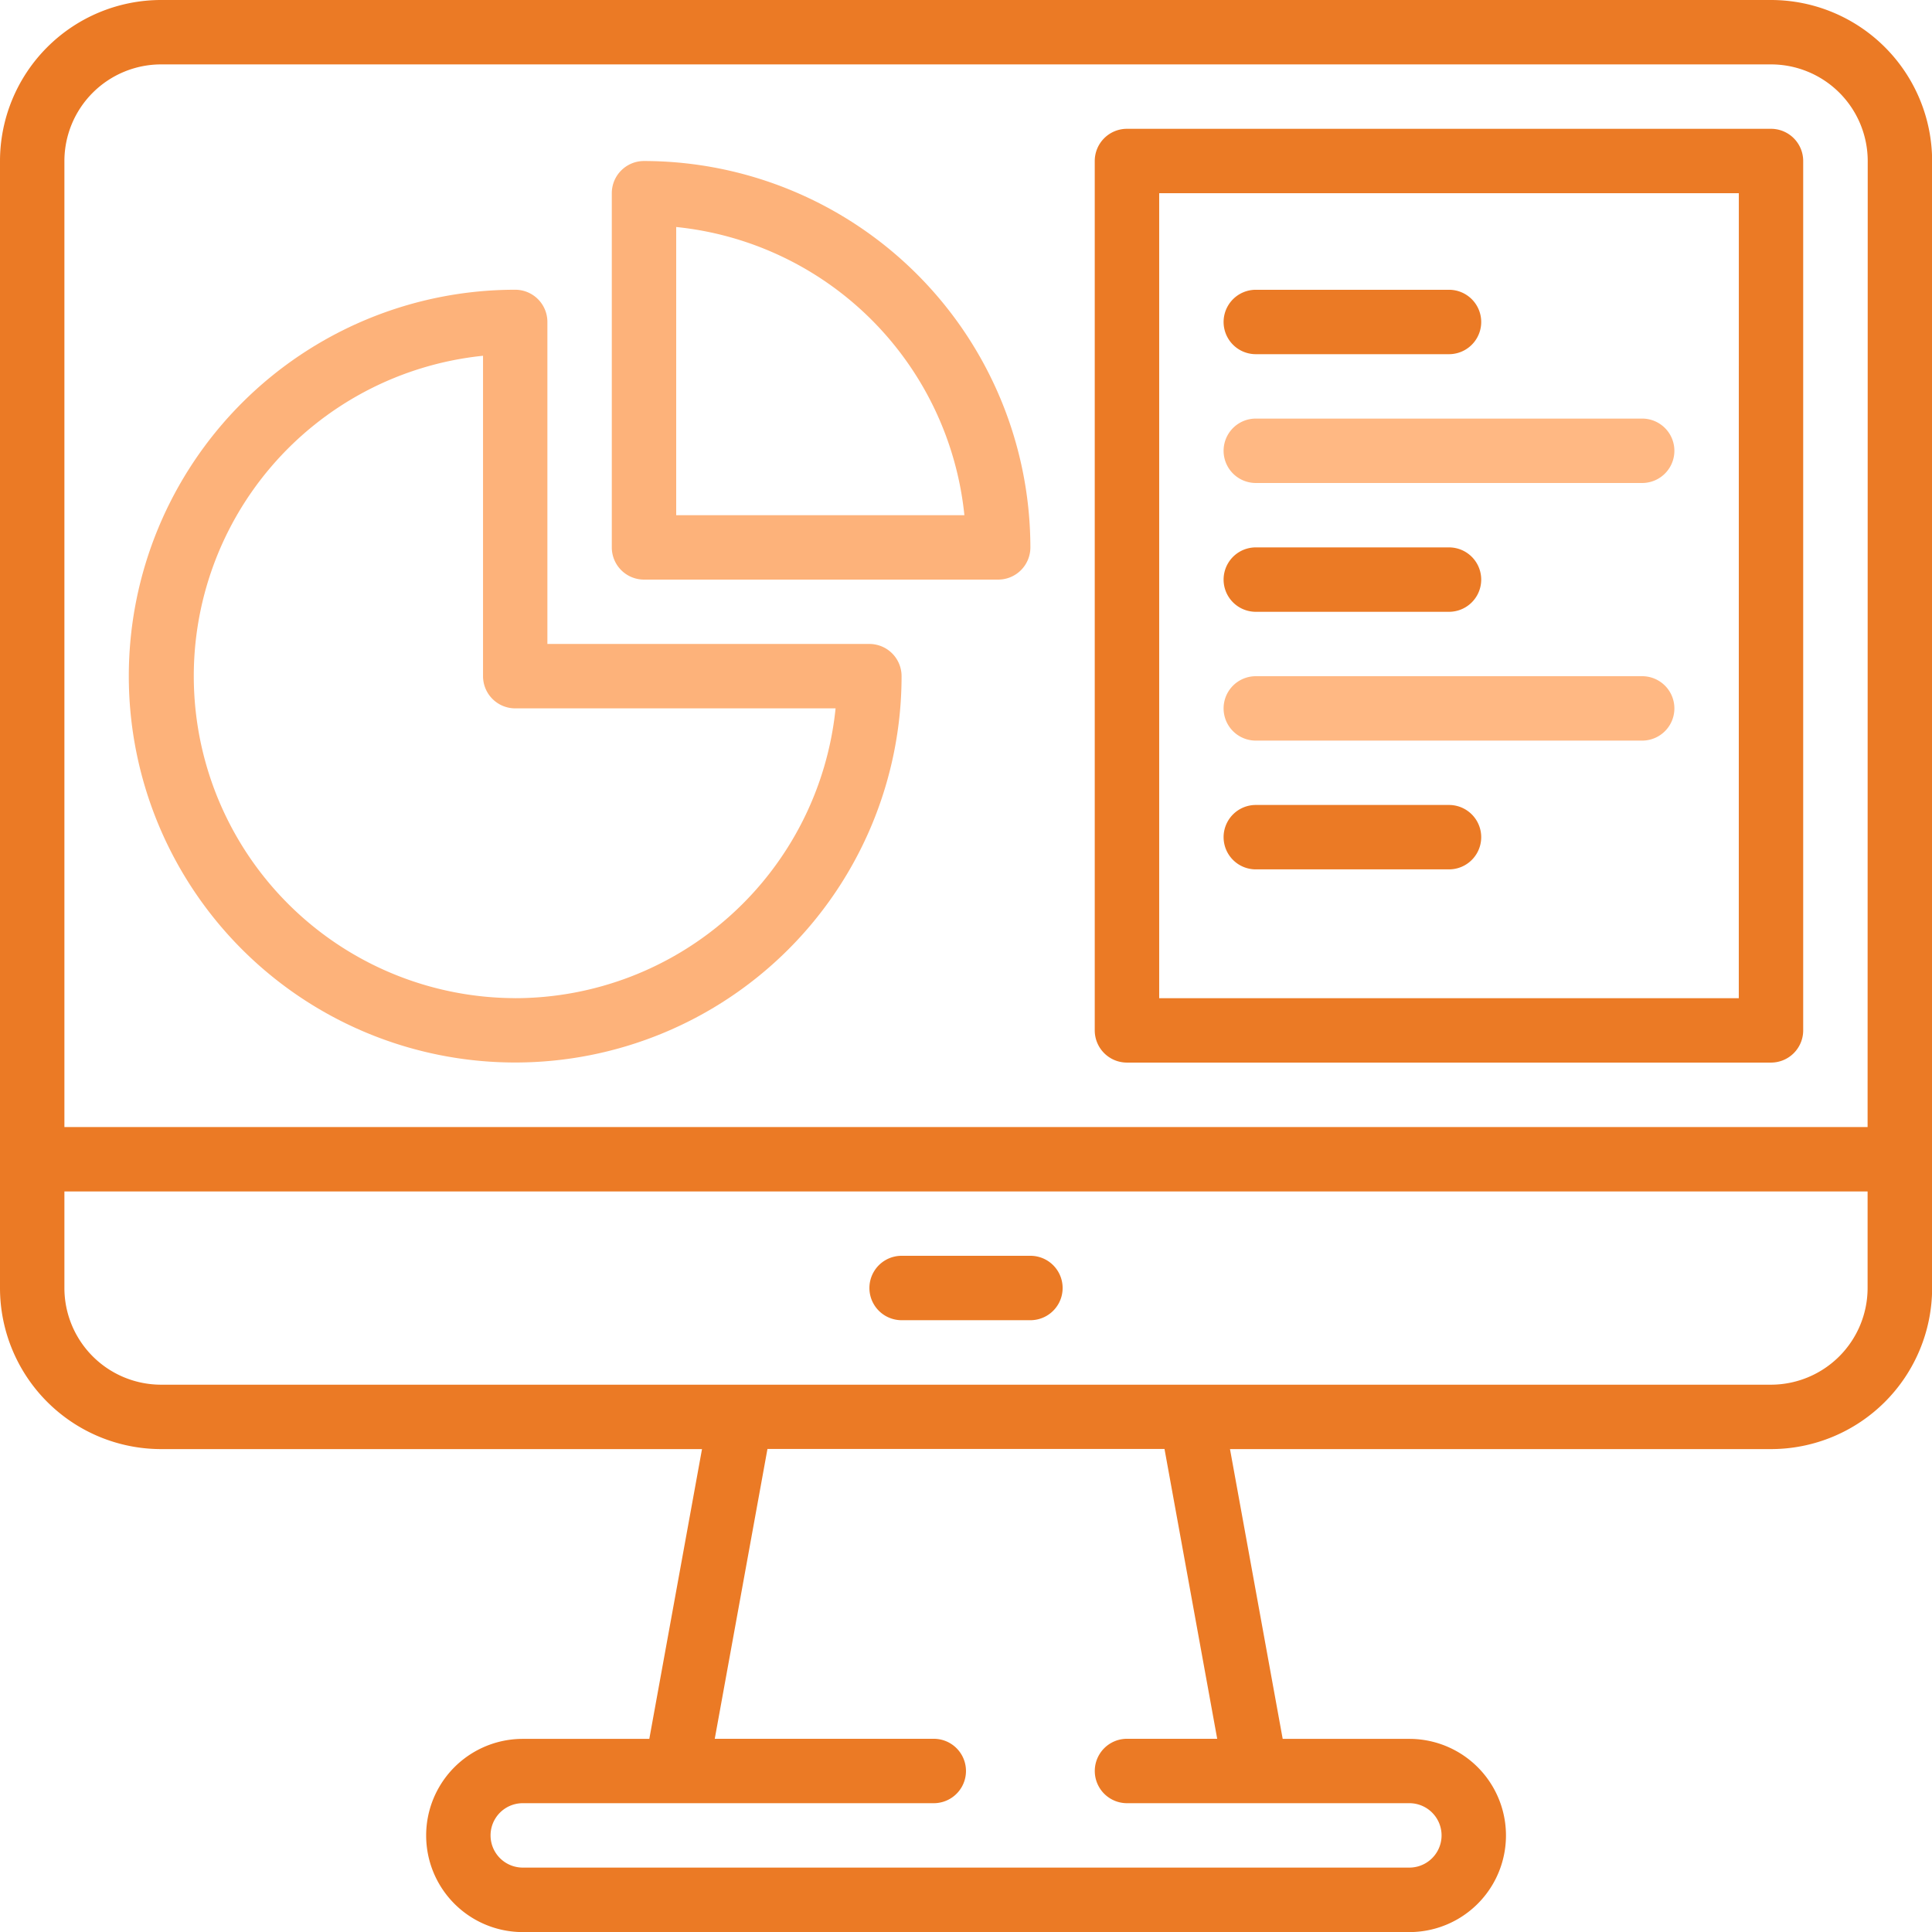
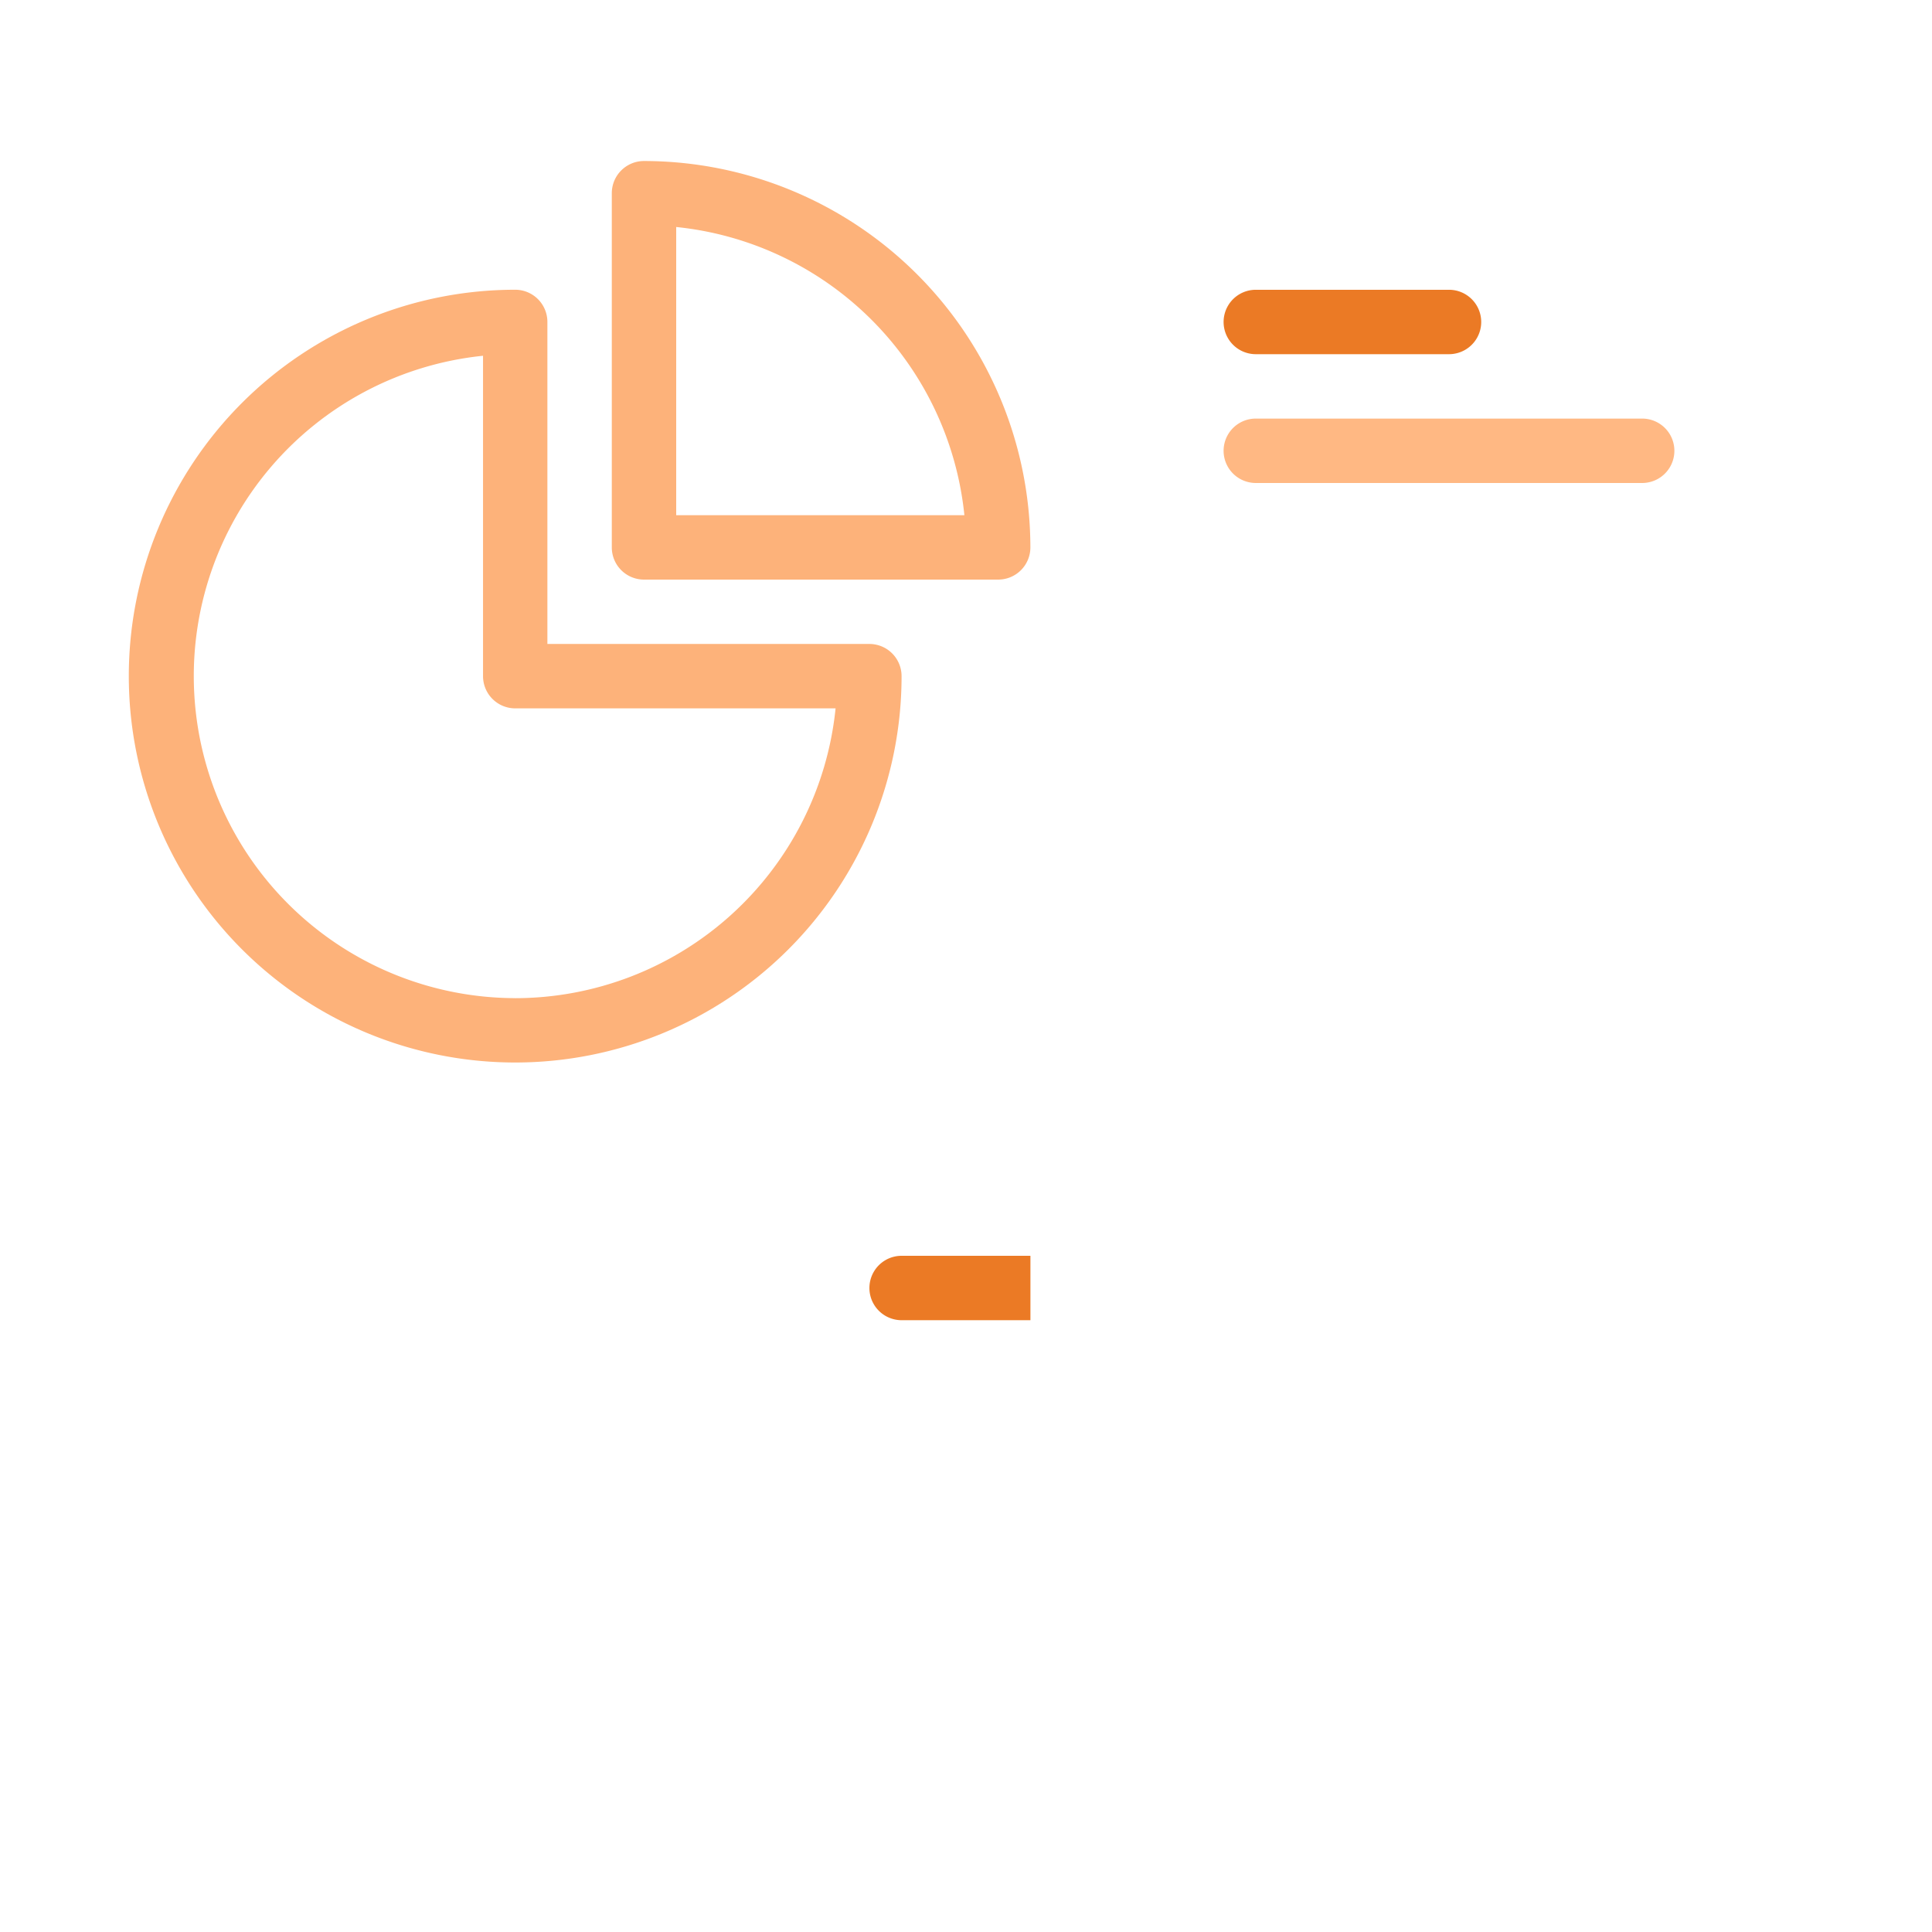
<svg xmlns="http://www.w3.org/2000/svg" width="46.197" height="46.197" viewBox="0 0 46.197 46.197">
  <defs>
    <style>
      .cls-1 {
        fill: #eb7a25;
      }

      .cls-2 {
        fill: #fdb27a;
      }

      .cls-3 {
        fill: #ffb883;
      }
    </style>
  </defs>
  <g id="icon" transform="translate(-853.829 -1695.134)">
-     <path id="Path_1112" data-name="Path 1112" class="cls-1" d="M42.347,0H3.85A3.854,3.854,0,0,0,0,3.85V30.8a3.854,3.854,0,0,0,3.85,3.85H16.786l-1.26,6.929H12.5a2.31,2.31,0,1,0,0,4.62H33.7a2.31,2.31,0,0,0,0-4.62H30.671l-1.26-6.929H42.347A3.854,3.854,0,0,0,46.2,30.8V3.85A3.854,3.854,0,0,0,42.347,0ZM30.028,43.117H33.7a.77.77,0,1,1,0,1.54H12.5a.77.77,0,0,1,0-1.54h9.828a.77.77,0,1,0,0-1.54H17.091l1.26-6.93h9.494l1.26,6.93H26.948a.77.77,0,1,0,0,1.54h3.08ZM44.657,30.8a2.313,2.313,0,0,1-2.31,2.31H3.85A2.313,2.313,0,0,1,1.54,30.8v-2.31H44.657Zm0-3.85H1.54V3.85A2.313,2.313,0,0,1,3.85,1.54h38.5a2.313,2.313,0,0,1,2.31,2.31Z" transform="translate(853.829 1695.134)" />
    <path id="Path_1113" data-name="Path 1113" class="cls-2" d="M49.709,80.469h-7.7v-7.7a.77.77,0,0,0-.77-.77,9.239,9.239,0,1,0,9.239,9.239A.77.77,0,0,0,49.709,80.469Zm-8.469,8.469a7.7,7.7,0,0,1-.77-15.36v7.661a.77.77,0,0,0,.77.77H48.9A7.71,7.71,0,0,1,41.239,88.939Z" transform="translate(824.909 1630.063)" />
    <path id="Path_1114" data-name="Path 1114" class="cls-2" d="M152.77,40a.77.77,0,0,0-.77.77v8.469a.77.77,0,0,0,.77.77h8.469a.77.77,0,0,0,.77-.77A9.25,9.25,0,0,0,152.77,40Zm.77,8.469V41.578a7.713,7.713,0,0,1,6.891,6.891Z" transform="translate(716.458 1658.984)" />
-     <path id="Path_1115" data-name="Path 1115" class="cls-1" d="M288.169,32h-15.4a.77.77,0,0,0-.77.77V53.558a.77.77,0,0,0,.77.77h15.4a.77.77,0,0,0,.77-.77V32.77A.77.77,0,0,0,288.169,32Zm-.77,20.788H273.54V33.54H287.4Z" transform="translate(608.007 1666.214)" />
    <path id="Path_1116" data-name="Path 1116" class="cls-1" d="M309.39,72h-4.62a.77.77,0,1,0,0,1.54h4.62a.77.77,0,0,0,0-1.54Z" transform="translate(579.087 1630.063)" />
    <path id="Path_1117" data-name="Path 1117" class="cls-3" d="M314.009,104H304.77a.77.77,0,1,0,0,1.54h9.239a.77.77,0,1,0,0-1.54Z" transform="translate(579.087 1601.143)" />
-     <path id="Path_1118" data-name="Path 1118" class="cls-1" d="M309.39,136h-4.62a.77.77,0,1,0,0,1.54h4.62a.77.77,0,0,0,0-1.54Z" transform="translate(579.087 1572.223)" />
-     <path id="Path_1119" data-name="Path 1119" class="cls-3" d="M314.009,168H304.77a.77.77,0,1,0,0,1.54h9.239a.77.77,0,1,0,0-1.54Z" transform="translate(579.087 1543.303)" />
-     <path id="Path_1120" data-name="Path 1120" class="cls-1" d="M309.39,200h-4.62a.77.77,0,1,0,0,1.54h4.62a.77.77,0,0,0,0-1.54Z" transform="translate(579.087 1514.382)" />
-     <path id="Path_1121" data-name="Path 1121" class="cls-1" d="M219.85,312h-3.08a.77.77,0,1,0,0,1.54h3.08a.77.77,0,1,0,0-1.54Z" transform="translate(658.618 1413.162)" />
+     <path id="Path_1121" data-name="Path 1121" class="cls-1" d="M219.85,312h-3.08a.77.77,0,1,0,0,1.54h3.08Z" transform="translate(658.618 1413.162)" />
  </g>
</svg>